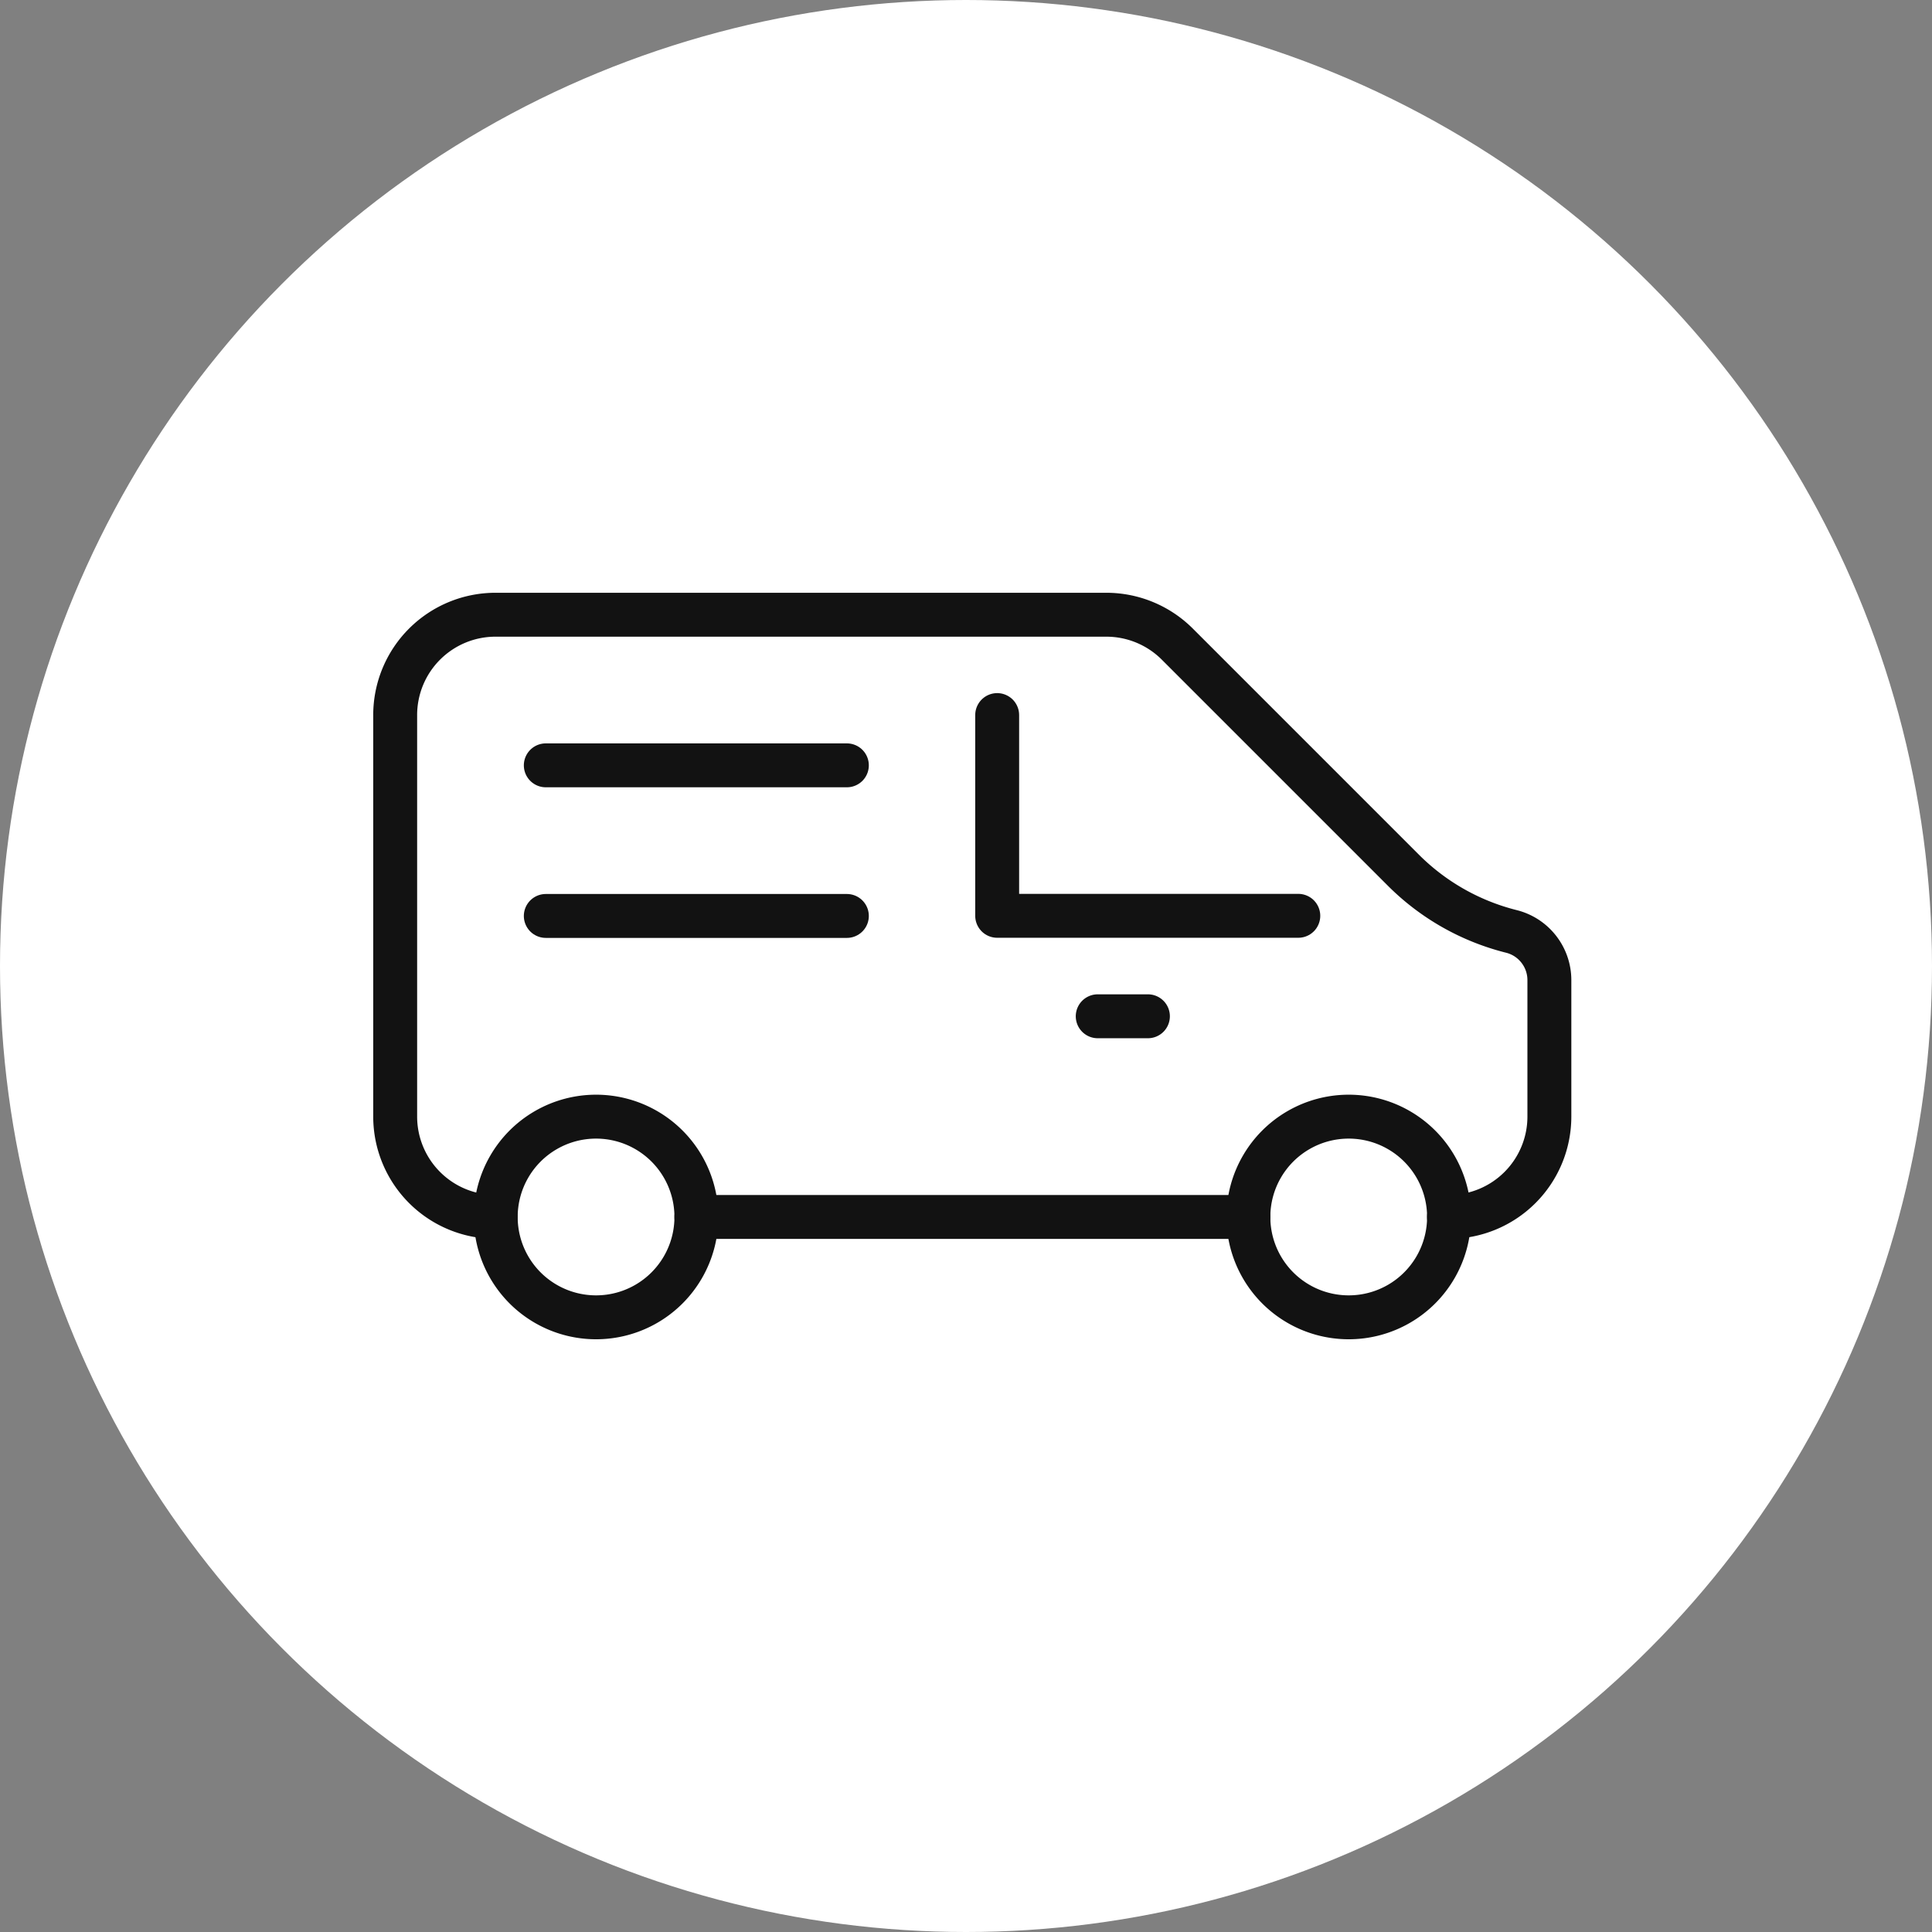
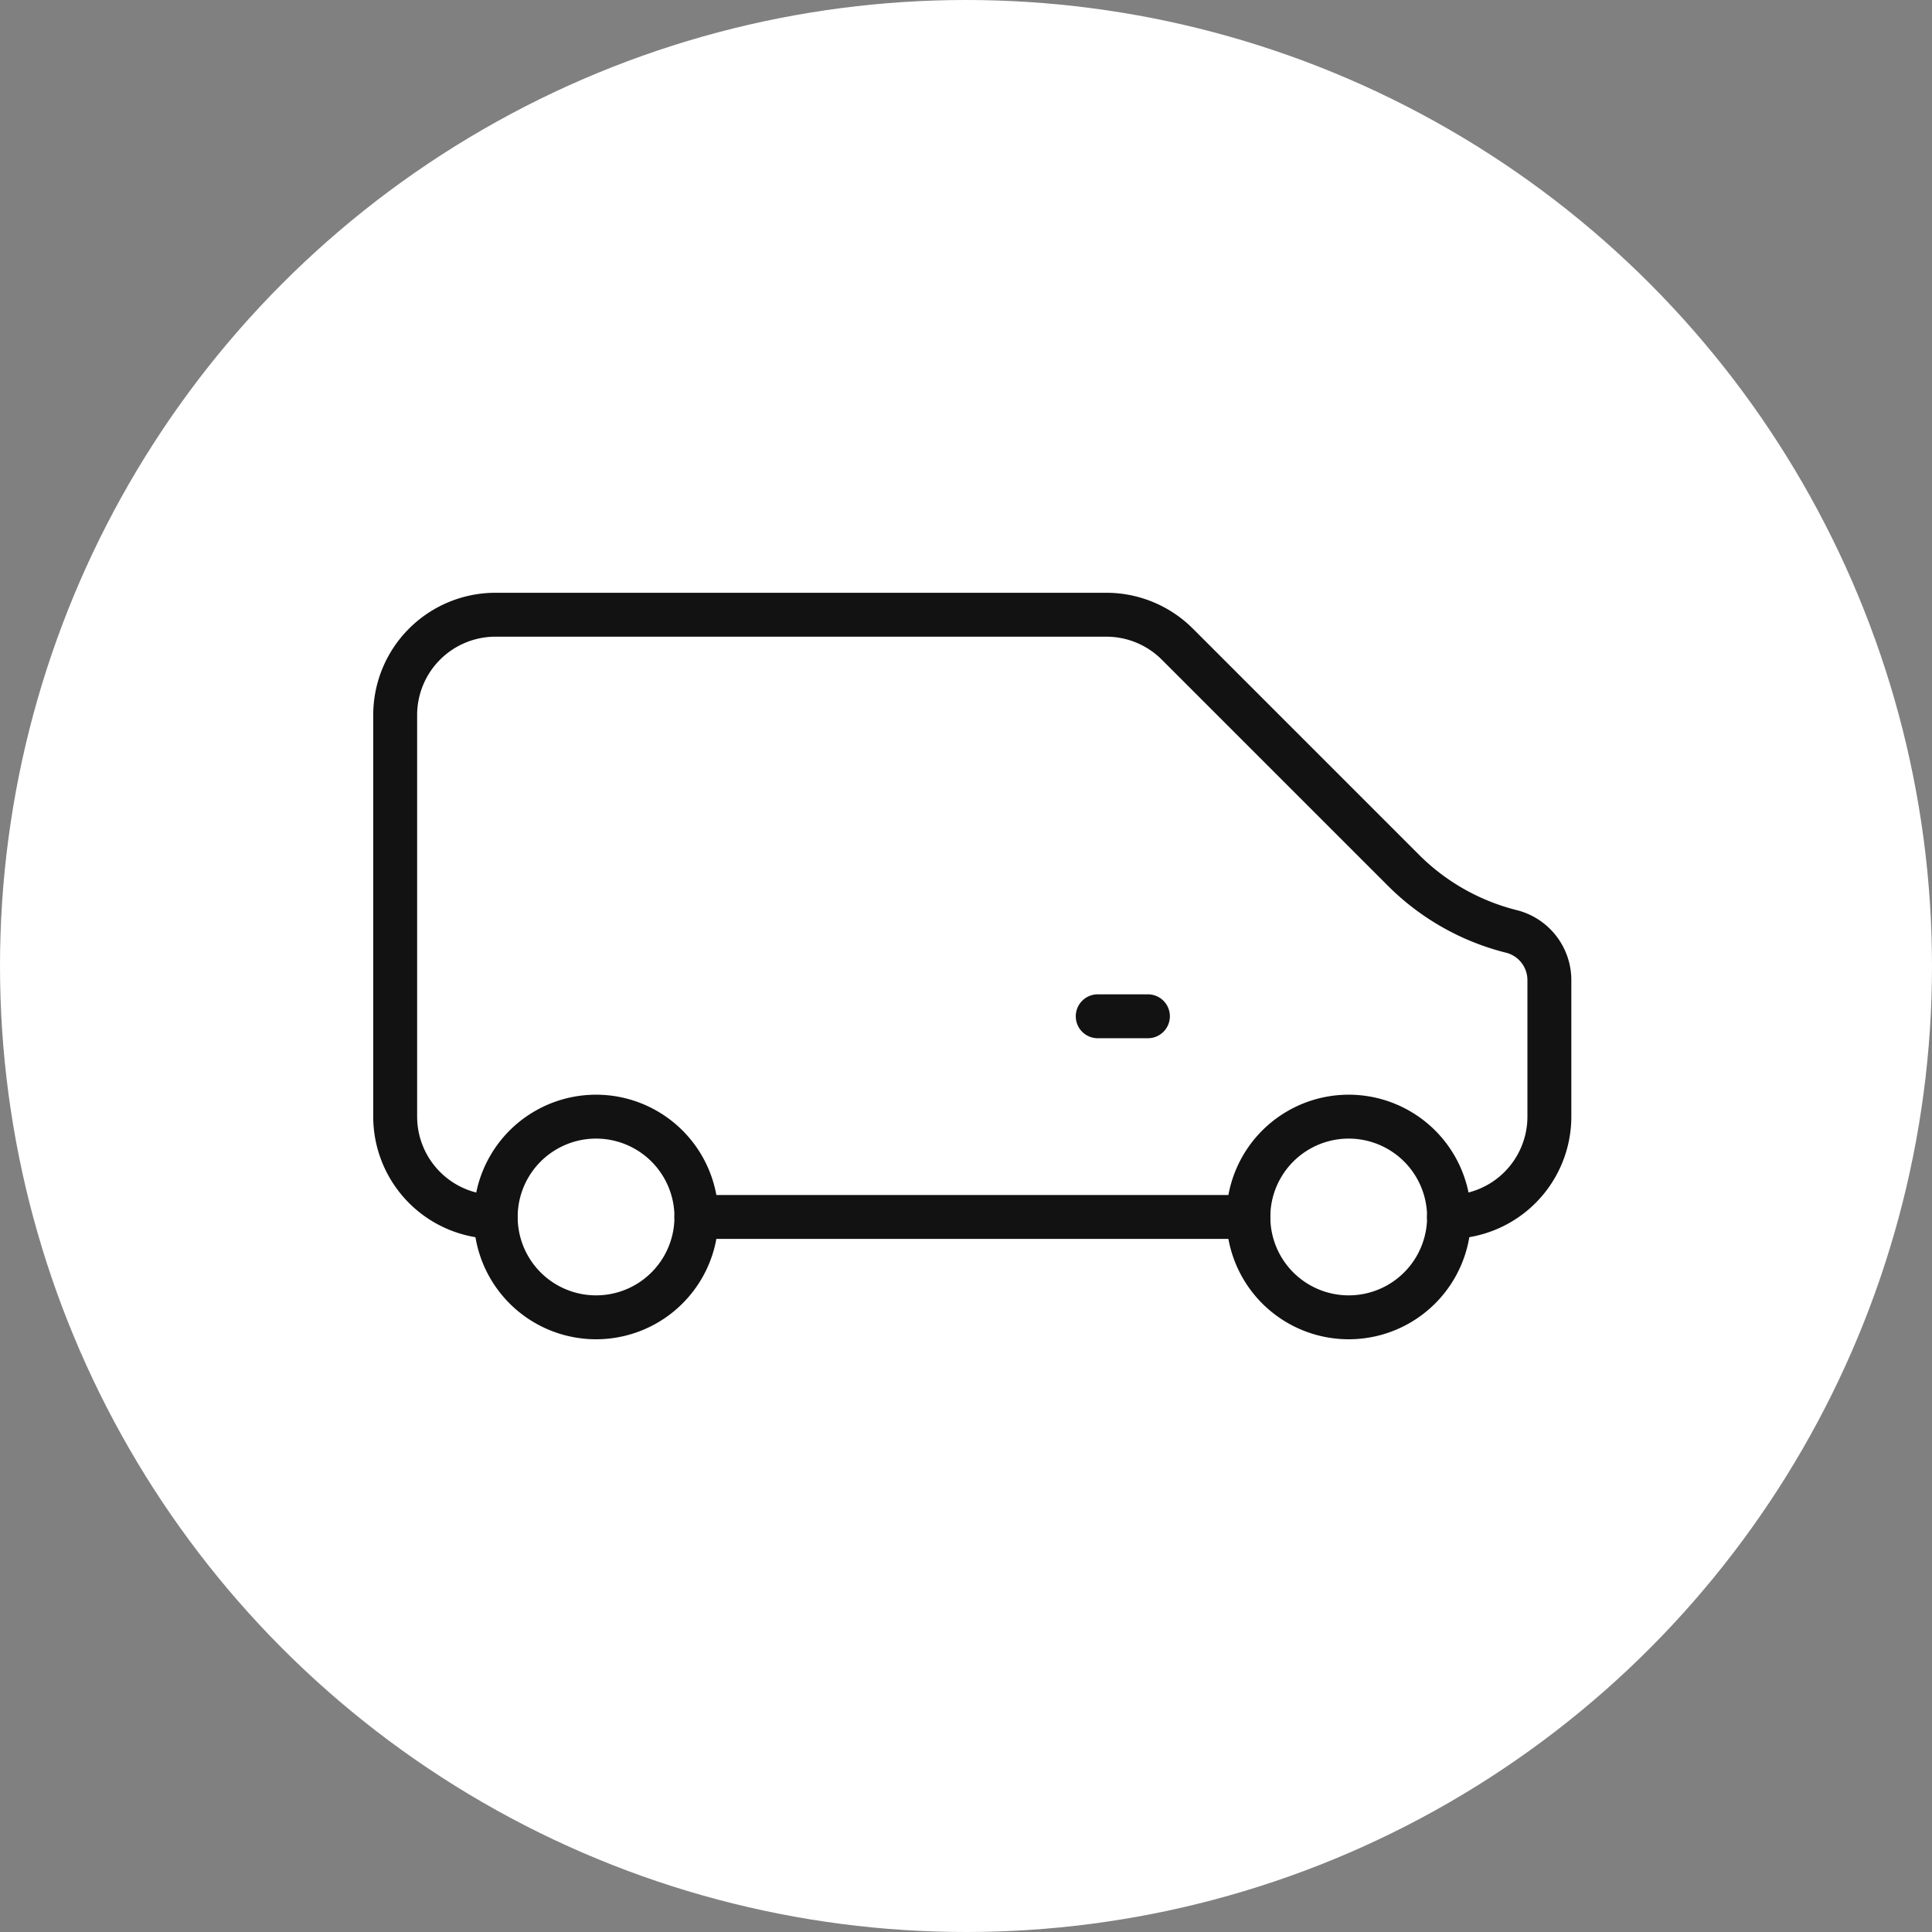
<svg xmlns="http://www.w3.org/2000/svg" fill="none" viewBox="0 0 44 44">
  <rect x="0" y="0" width="44" height="44" fill="#808080" stroke="none" />
  <circle cx="22" cy="22" r="22" fill="#fff" />
  <path stroke="#121212" stroke-linecap="round" stroke-linejoin="round" d="M15.86 27.715a2.285 2.285 0 1 1-4.57.002 2.285 2.285 0 0 1 4.57-.002v0ZM33.001 27.715a2.285 2.285 0 1 1-4.57.002 2.285 2.285 0 0 1 4.57-.002v0Z" clip-rule="evenodd" />
  <path stroke="#121212" stroke-linecap="round" stroke-linejoin="round" d="M25 23.145h1.143M11.286 27.714v0A2.285 2.285 0 0 1 9 25.43v-9.143A2.285 2.285 0 0 1 11.286 14h13.91c.606 0 1.188.241 1.617.67l5.152 5.152a5.297 5.297 0 0 0 2.454 1.39c.51.127.867.585.867 1.11v3.107A2.285 2.285 0 0 1 33 27.714M28.43 27.715H15.86" />
-   <path stroke="#121212" stroke-linecap="round" stroke-linejoin="round" d="M22.71 16.285v4.572h6.858M12.43 17.43h6.857M12.43 20.86h6.857" />
</svg>